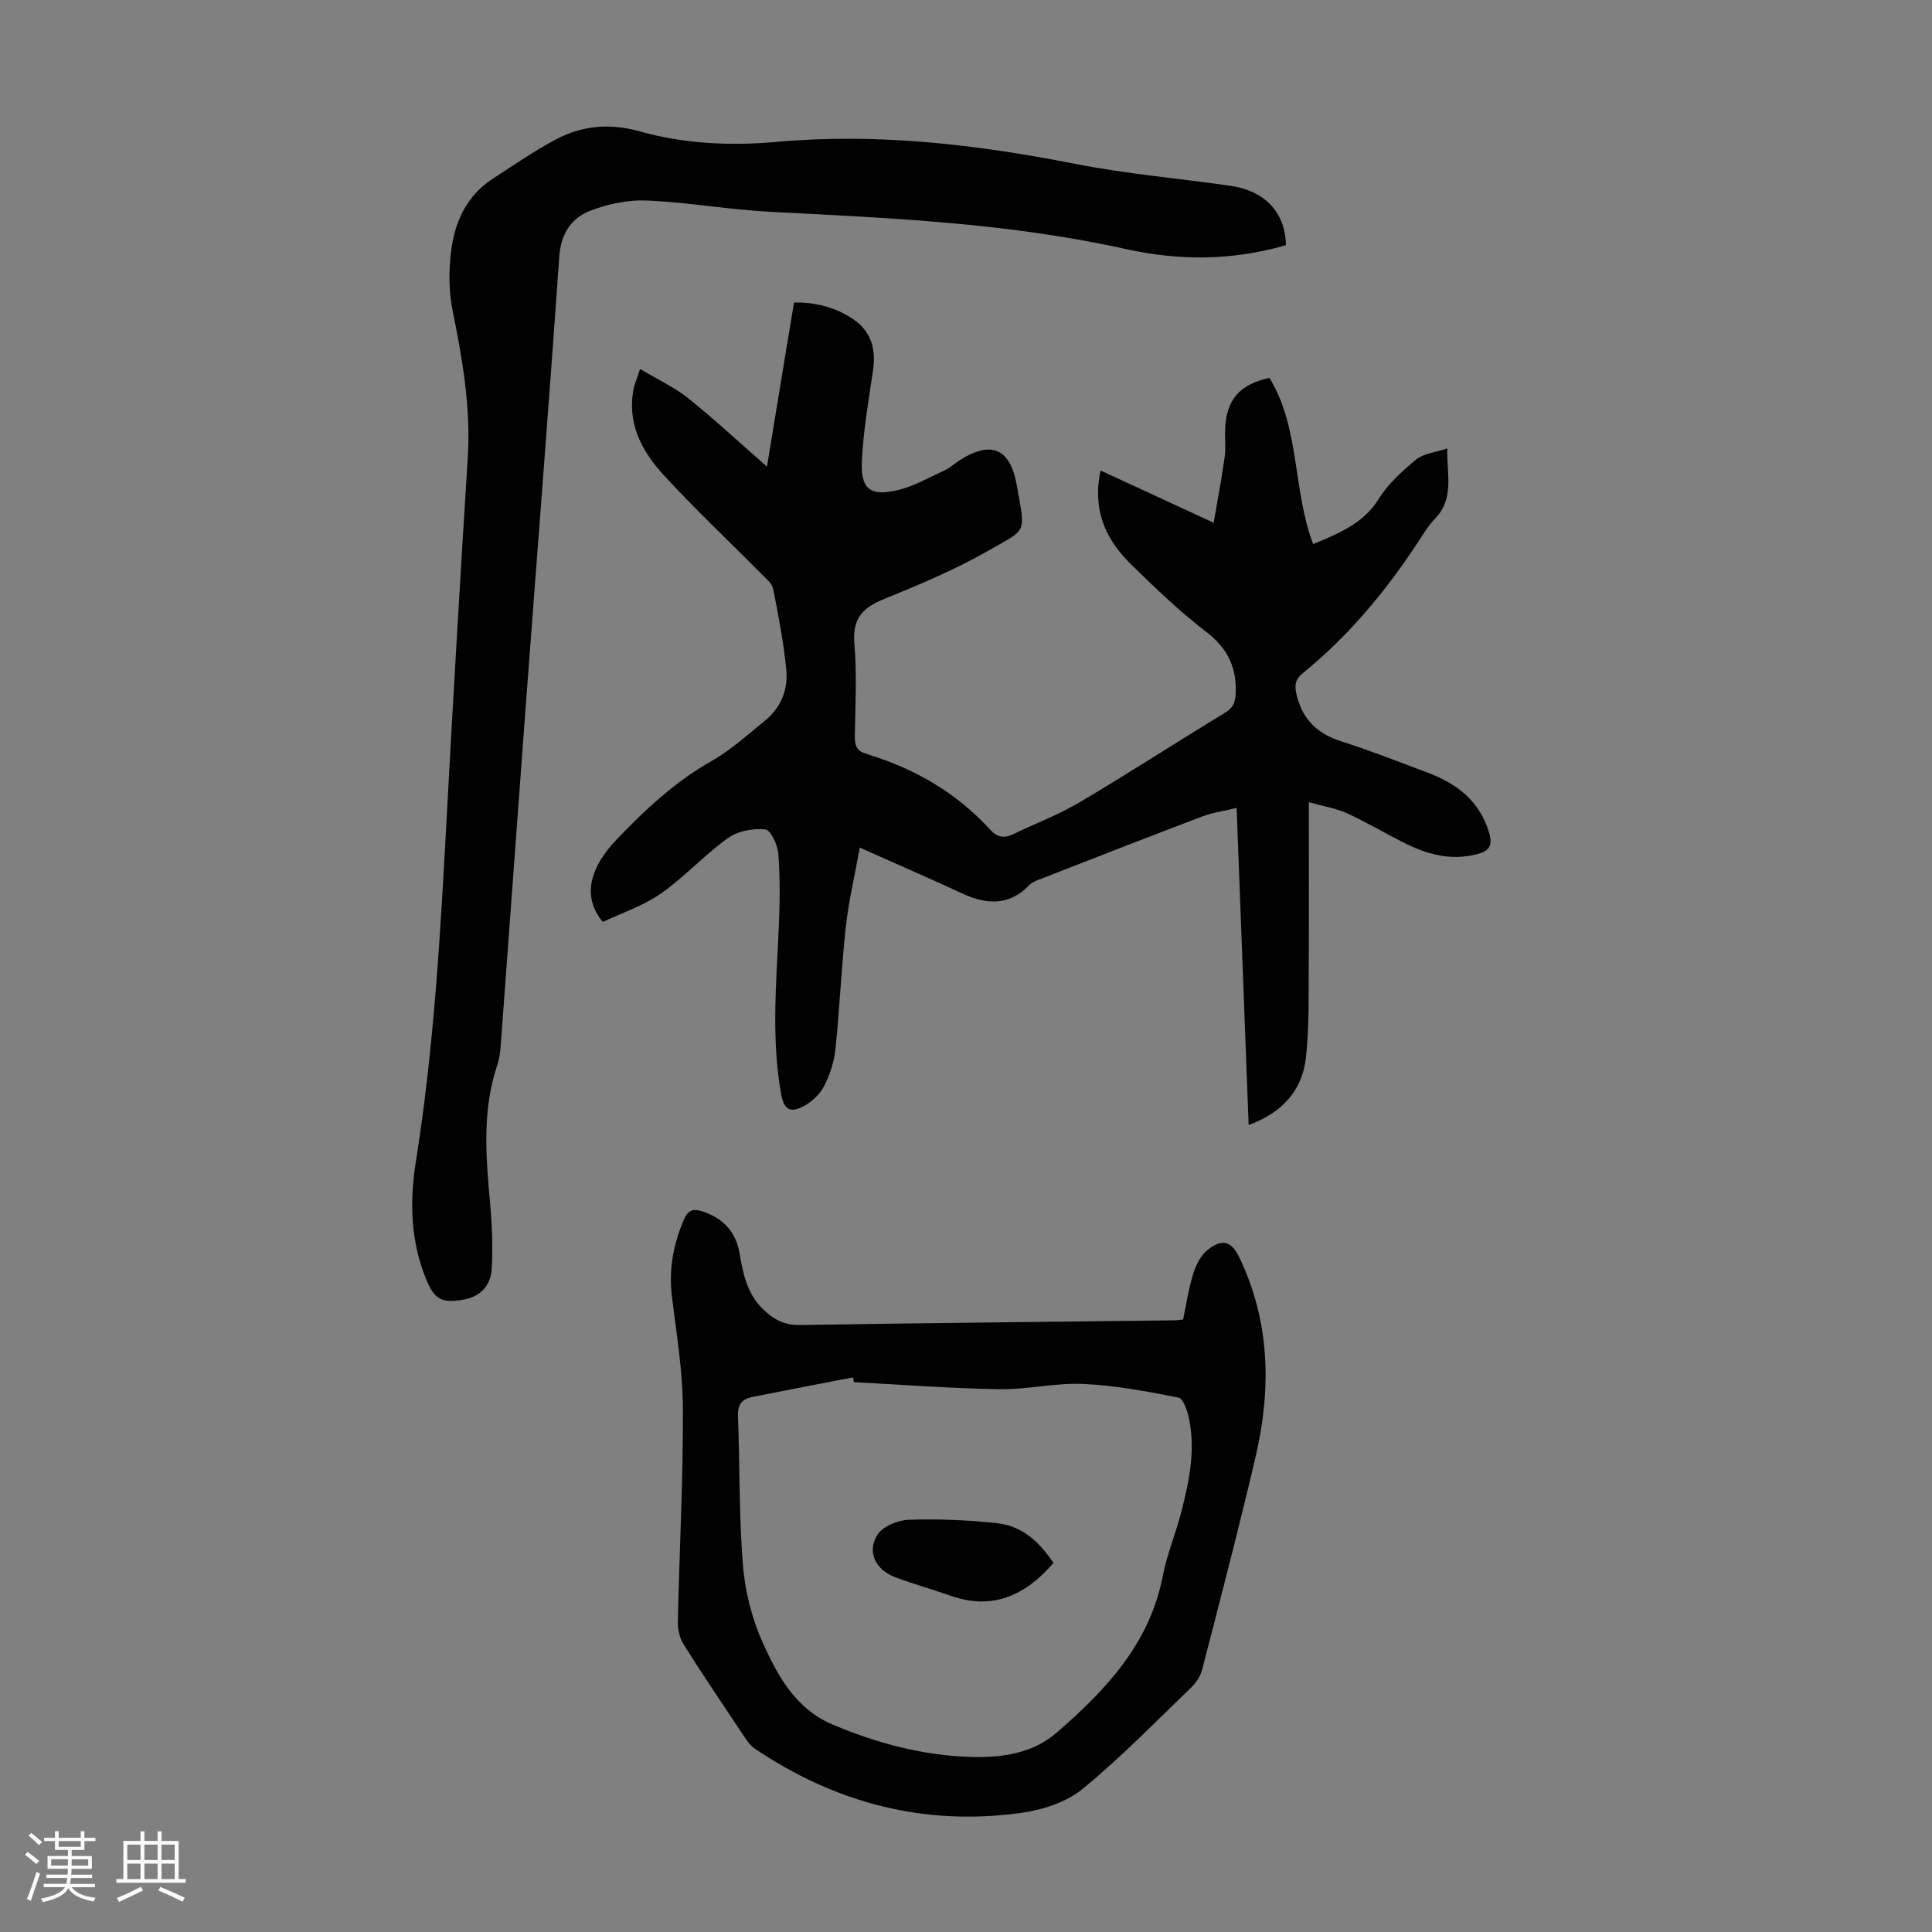
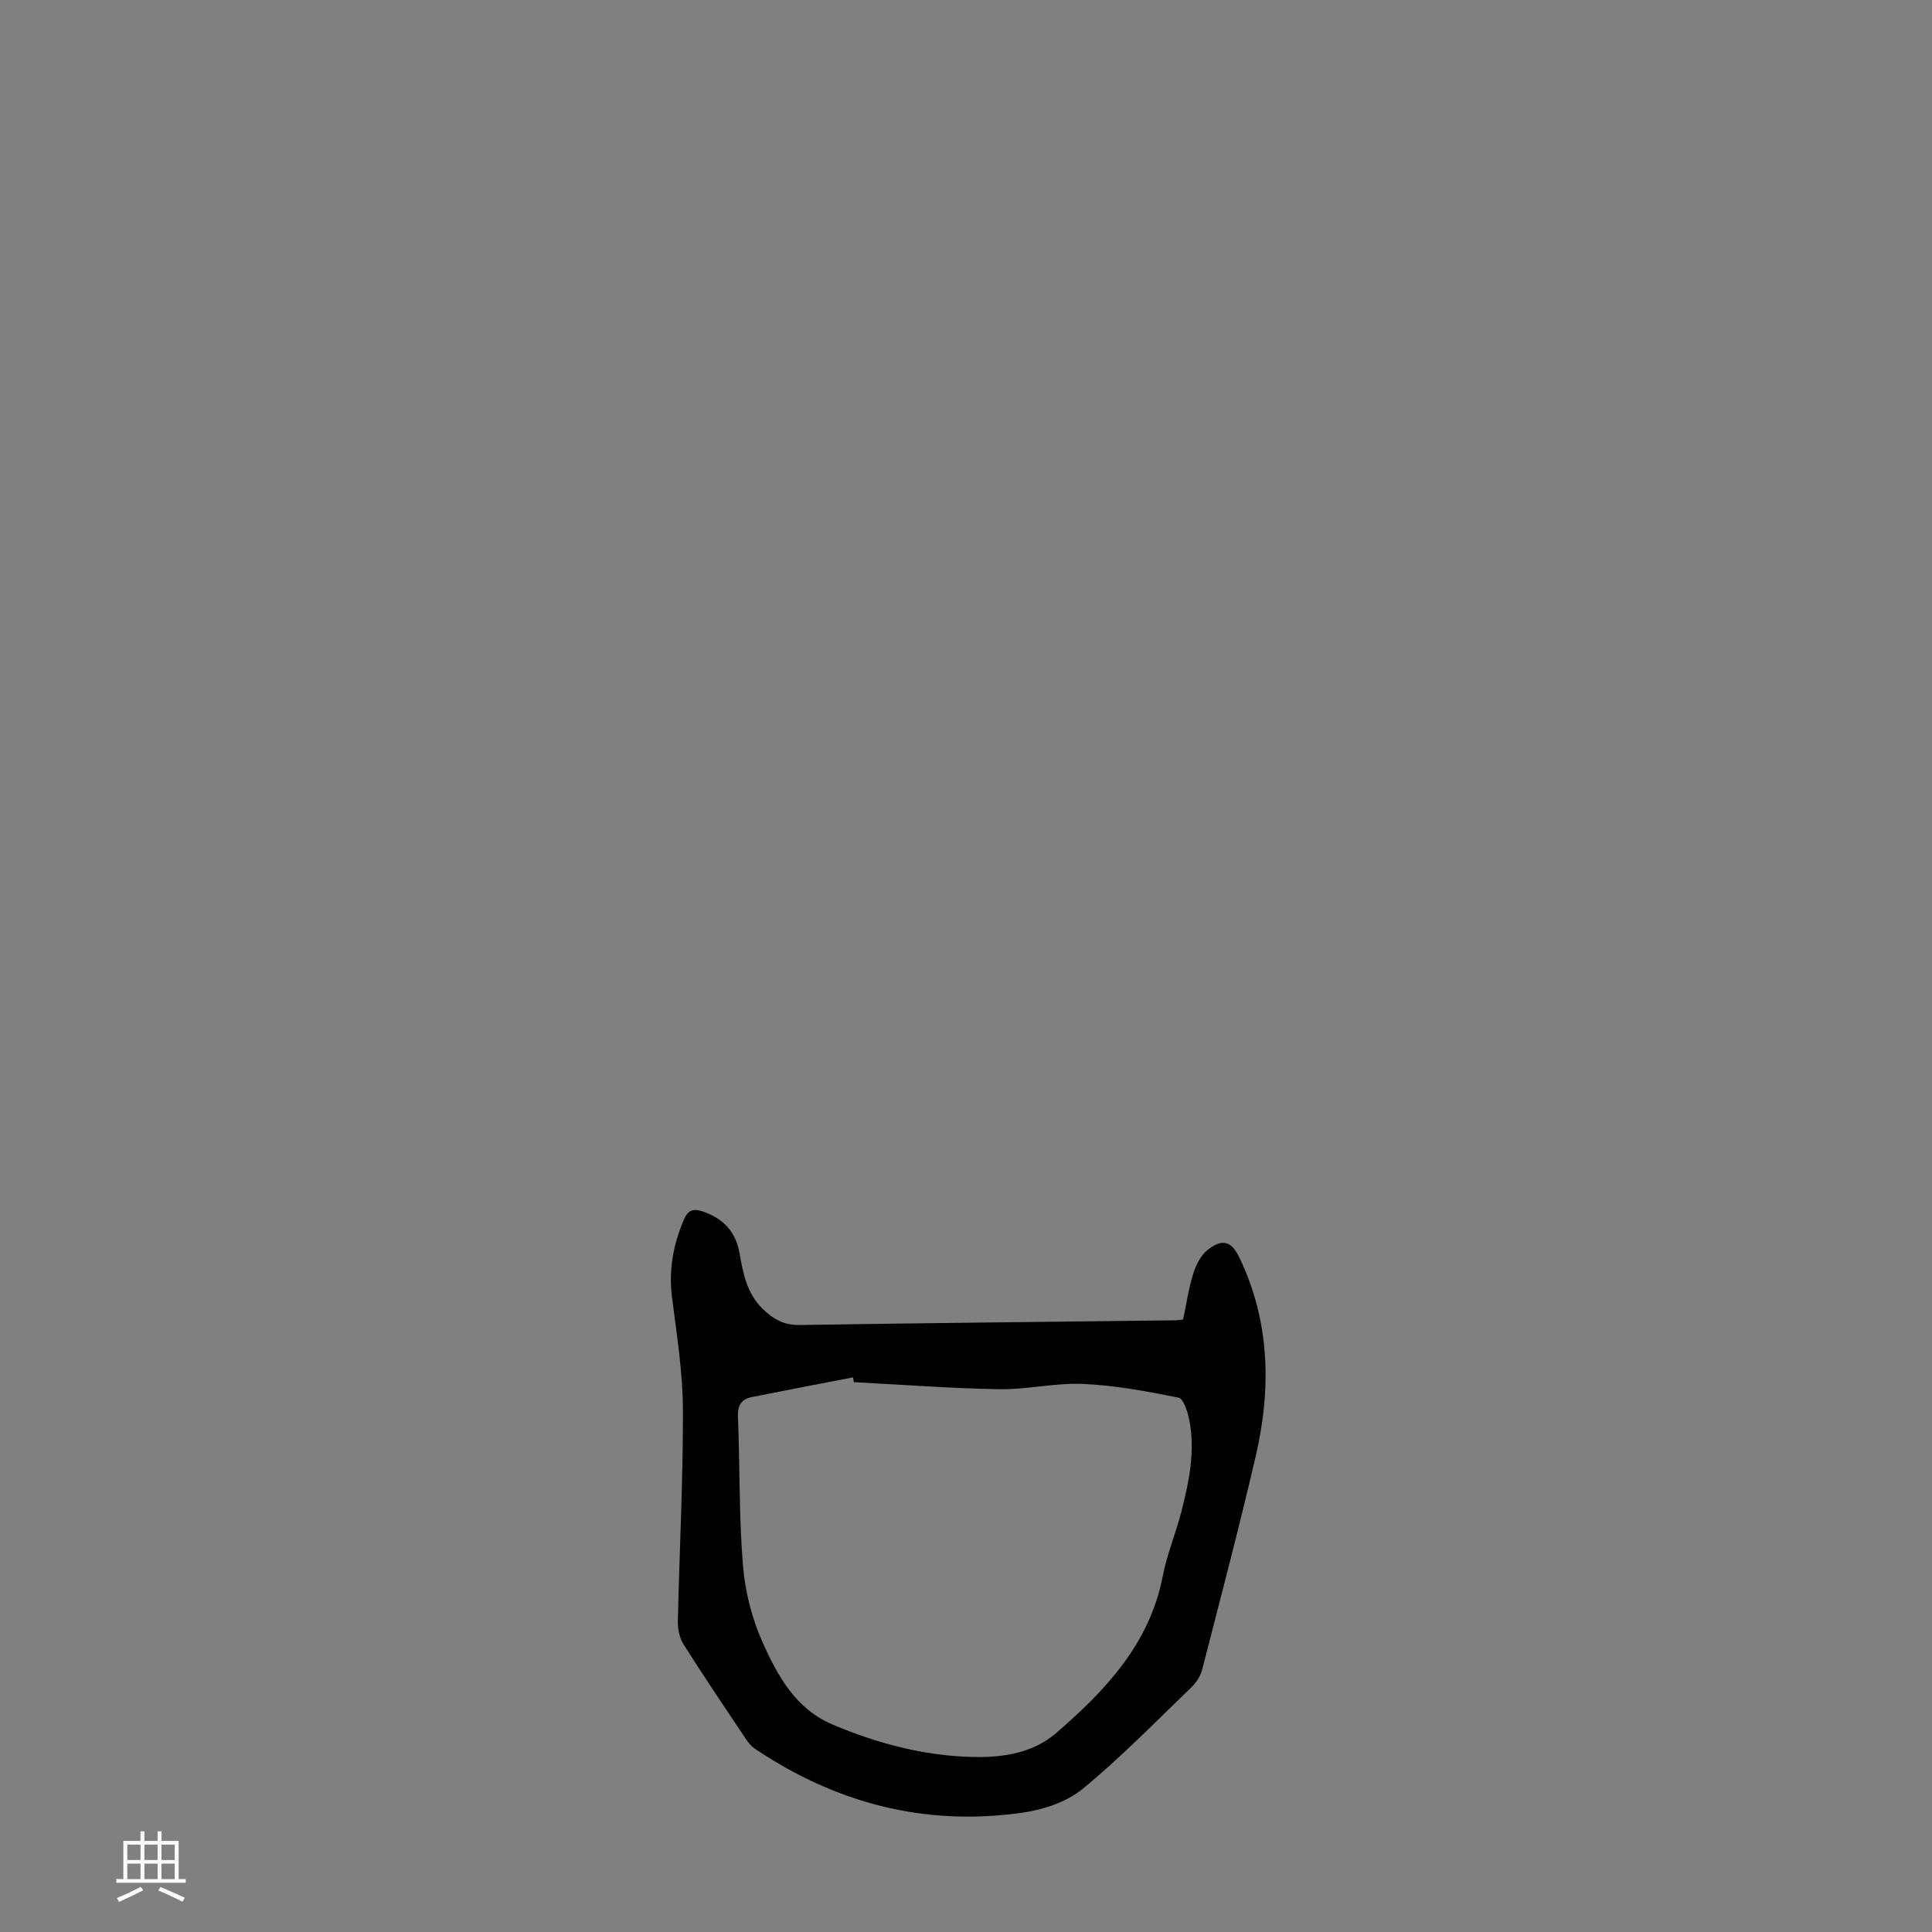
<svg xmlns="http://www.w3.org/2000/svg" enable-background="new 0 0 400 400" viewBox="0 0 400 400">
  <rect x="0" y="0" width="400" height="400" fill="#808080" stroke="none" />
-   <path d="m5.17 384 .55-.58c.85.61 1.65 1.24 2.4 1.87l-.59.64c-.83-.73-1.62-1.38-2.36-1.93m1.22 9.53-.82-.34c.71-1.76 1.37-3.64 1.98-5.63.24.13.5.25.76.36-.6 1.67-1.24 3.54-1.92 5.61m-.5-13.5.57-.54c.56.44 1.31 1.06 2.26 1.87l-.64.64c-.68-.66-1.41-1.32-2.19-1.97m3.25.46h2.24v-1.36h.77v1.36h4.57v-1.36h.76v1.36h2.28v.69h-2.28v1.84h-2.64v1.26h4.18v2.64h-4.21c0 .45-.02.86-.05 1.21h4.32v.69h-4.38c-.04.34-.1.75-.19 1.22h5.15v.69h-4.82c.87 1.19 2.51 1.92 4.93 2.19-.17.31-.3.57-.37.76-2.77-.49-4.52-1.41-5.26-2.76-.56 1.26-2.3 2.23-5.24 2.9-.12-.24-.26-.48-.43-.72 2.73-.55 4.38-1.34 4.96-2.38h-4.38v-.69h4.65c.1-.38.17-.79.21-1.22h-4.32v-.69h4.4c.03-.34.05-.75.05-1.21h-4.2v-2.64h4.23v-1.26h-2.69v-1.84h-2.24zm1.46 4.46v1.29h3.45c.01-.4.02-.57.01-.53v-.32-.45h-3.46zm1.55-2.59h4.57v-1.19h-4.57zm6.11 2.59h-3.42v.77c-.01.19-.01.37-.02.53h3.44z" fill="#fafafc" />
  <path d="m32.63 379.16h.82v1.98h3.54v7.89h1.46v.78h-14.37v-.78h1.46v-7.89h3.54v-1.98h.82v1.98h2.73zm-3.49 11.48.5.73c-1.61.82-3.28 1.63-5 2.41-.13-.27-.28-.55-.44-.82 1.75-.72 3.4-1.49 4.94-2.32m-2.78-5.55h2.73v-3.18h-2.73zm0 3.95h2.73v-3.2h-2.73zm3.54-3.95h2.73v-3.18h-2.73zm0 3.95h2.73v-3.2h-2.73zm7.89 4.68c-1.84-.92-3.51-1.7-5.02-2.32l.45-.73c1.89.8 3.57 1.55 5.04 2.23zm-1.62-11.81h-2.73v3.18h2.73zm-2.73 7.13h2.73v-3.2h-2.73z" fill="#fafafc" />
  <g fill="#010101">
-     <path d="m132.52 76.4c3.64 2.17 7.09 3.75 9.96 6.05 5.47 4.38 10.61 9.17 16.31 14.16 1.92-11.66 3.75-22.74 5.6-33.98 4.55-.07 8.6 1.01 12.19 3.41 3.74 2.5 4.82 6.16 4.18 10.55-.91 6.28-2.03 12.57-2.32 18.89-.26 5.79 1.72 7.32 7.35 6.01 3.41-.79 6.58-2.65 9.81-4.12 1-.46 1.85-1.25 2.78-1.87 6.77-4.44 10.81-2.82 12.19 5.23 1.7 9.94 2.26 8.6-6.15 13.4-6.86 3.91-14.24 6.98-21.57 9.97-4.39 1.79-6.39 4.12-5.96 9.16.54 6.33.2 12.75.09 19.13-.03 1.94.41 3.22 2.42 3.65.21.05.41.19.62.25 9.67 3.01 18.15 7.98 25.01 15.51 1.42 1.56 2.86 1.82 4.72.92 4.6-2.22 9.44-4.04 13.82-6.64 10.1-5.98 19.95-12.38 29.99-18.47 1.92-1.16 2.25-2.37 2.29-4.54.1-5.38-1.97-9.09-6.27-12.38-5.41-4.13-10.34-8.91-15.23-13.67-5.21-5.06-8.29-11.07-6.49-19.61 7.74 3.58 15.22 7.03 23.42 10.82.7-4.09 1.6-8.82 2.27-13.58.28-1.98.01-4.03.11-6.04.29-5.91 3.06-9.06 9.17-10.36 6.39 10.43 4.75 23.15 9.05 34.4 5.49-2.3 10.4-4.27 13.57-9.36 1.95-3.13 4.88-5.77 7.76-8.16 1.49-1.23 3.84-1.42 6.43-2.29-.11 5.43 1.5 10.31-2.48 14.48-1.38 1.44-2.45 3.2-3.55 4.88-6.66 10.16-14.35 19.42-23.8 27.11-1.73 1.4-1.86 2.64-1.3 4.82 1.32 5.07 4.39 7.83 9.25 9.38 6.06 1.93 11.99 4.27 17.95 6.51 6.02 2.27 10.69 5.89 12.61 12.44.81 2.77-.07 3.76-2.67 4.42-5.48 1.39-10.4-.07-15.19-2.5-3.89-1.97-7.64-4.21-11.6-6.01-2.27-1.03-4.83-1.43-7.88-2.28 0 11.53.06 22.36-.02 33.19-.05 6.59.14 13.23-.59 19.75-.76 6.69-4.81 11.3-11.85 13.89-.83-21.99-1.65-43.57-2.49-65.65-2.68.65-5 .97-7.14 1.78-11.39 4.32-22.73 8.76-34.07 13.18-.61.24-1.26.56-1.71 1.02-4.15 4.3-8.78 4.09-13.82 1.76-6.78-3.14-13.64-6.11-21.28-9.52-1.03 5.74-2.3 11.03-2.89 16.4-.93 8.44-1.28 16.95-2.16 25.4-.27 2.61-1.16 5.28-2.36 7.61-.86 1.66-2.5 3.21-4.17 4.1-2.92 1.55-4.15.69-4.73-2.6-2-11.36-.99-22.75-.47-34.14.23-5.13.3-10.3-.07-15.41-.13-1.86-1.61-5.03-2.72-5.14-2.52-.26-5.69.34-7.72 1.8-4.88 3.5-9 8.07-13.91 11.5-3.66 2.56-8.09 4.01-11.99 5.87-4.52-5.35-2.49-11.47 2.8-17.02 5.83-6.11 12.03-11.94 19.56-16.21 4.04-2.29 7.58-5.5 11.22-8.46 3.26-2.65 4.79-6.39 4.4-10.43-.54-5.65-1.62-11.25-2.72-16.83-.23-1.14-1.48-2.14-2.4-3.07-6.77-6.84-13.79-13.44-20.29-20.52-4.64-5.05-7.75-11.02-6.1-18.34.23-.81.58-1.63 1.23-3.6z" />
-     <path d="m266.24 50.76c-11.1 3.23-22.21 3.23-33.07.82-24.26-5.41-48.9-6.45-73.56-7.72-8.58-.44-17.11-1.97-25.7-2.35-3.87-.17-8.02.71-11.66 2.11-4.01 1.54-6.14 4.8-6.47 9.61-2.18 31.35-4.67 62.69-7.01 94.03-1.68 22.42-3.29 44.84-4.96 67.27-.15 2-.22 4.09-.85 5.96-3.16 9.4-2.36 18.95-1.5 28.55.41 4.54.61 9.15.34 13.69-.2 3.36-2.25 5.72-5.89 6.35-4.4.75-5.92.01-7.63-4.11-3.29-7.91-3.5-16.23-2.19-24.42 3.78-23.69 5.11-47.56 6.4-71.46 1.34-24.8 2.8-49.59 4.36-74.38.65-10.4-1.13-20.46-3.17-30.57-.78-3.87-.77-8.05-.3-11.99.72-6.17 3.22-11.65 8.72-15.2 4.3-2.78 8.53-5.73 13.05-8.11 5.48-2.89 11.14-3.37 17.43-1.61 9.18 2.57 18.75 3 28.29 2.14 20.8-1.86 41.25.53 61.65 4.54 10.62 2.09 21.46 3.02 32.19 4.55 7.17 1.02 11.38 5.5 11.53 12.3z" />
    <path d="m244.95 273.19c.67-3.16 1.13-6.39 2.09-9.46.56-1.81 1.56-3.82 2.99-4.95 3.1-2.45 4.97-1.81 6.65 1.73 6.28 13.24 6.54 27.05 3.3 40.99-3.44 14.8-7.31 29.5-11.1 44.22-.34 1.31-1.21 2.65-2.2 3.6-7.42 7.14-14.62 14.56-22.56 21.07-3.32 2.72-8.16 4.31-12.52 4.92-20.12 2.85-38.58-1.97-55.37-13.3-.8-.54-1.43-1.41-1.98-2.23-4.29-6.42-8.61-12.81-12.73-19.34-.82-1.3-1.21-3.12-1.18-4.68.32-14.65 1.1-29.31 1.05-43.96-.03-7.78-1.3-15.56-2.27-23.31-.7-5.63.28-10.86 2.49-16.02.9-2.1 2.1-2.25 3.91-1.64 4.16 1.41 6.8 4.14 7.58 8.56.73 4.2 1.53 8.37 4.77 11.56 2.14 2.11 4.39 3.43 7.64 3.38 25.84-.41 51.68-.66 77.53-.97.55.02 1.1-.09 1.91-.17zm-68.16 12.97c-.06-.33-.13-.66-.19-.99-6.97 1.35-13.94 2.68-20.9 4.07-2.12.43-3.01 1.62-2.91 4.02.41 10.28.19 20.6 1.03 30.84.45 5.46 1.88 11.1 4.13 16.08 3.1 6.86 6.8 13.65 14.46 16.88 9.25 3.91 18.83 6.45 28.88 6.7 6.22.16 12.53-.76 17.38-4.95 10.22-8.83 19.37-18.49 22.08-32.56.86-4.47 2.68-8.75 3.82-13.19 1.61-6.3 2.96-12.68 1.63-19.21-.33-1.63-1.18-4.27-2.18-4.48-6.52-1.3-13.12-2.54-19.74-2.84-5.75-.26-11.57 1.18-17.35 1.09-10.06-.16-20.09-.94-30.14-1.46z" />
-     <path d="m218.11 323.6c-5.87 6.77-12.62 9.84-21.33 6.77-3.79-1.34-7.67-2.41-11.43-3.82-4.09-1.54-5.93-5.27-3.67-8.82 1.11-1.75 4.25-3.01 6.51-3.08 6.12-.19 12.31.04 18.4.73 5.03.58 8.65 3.87 11.52 8.22z" />
  </g>
</svg>